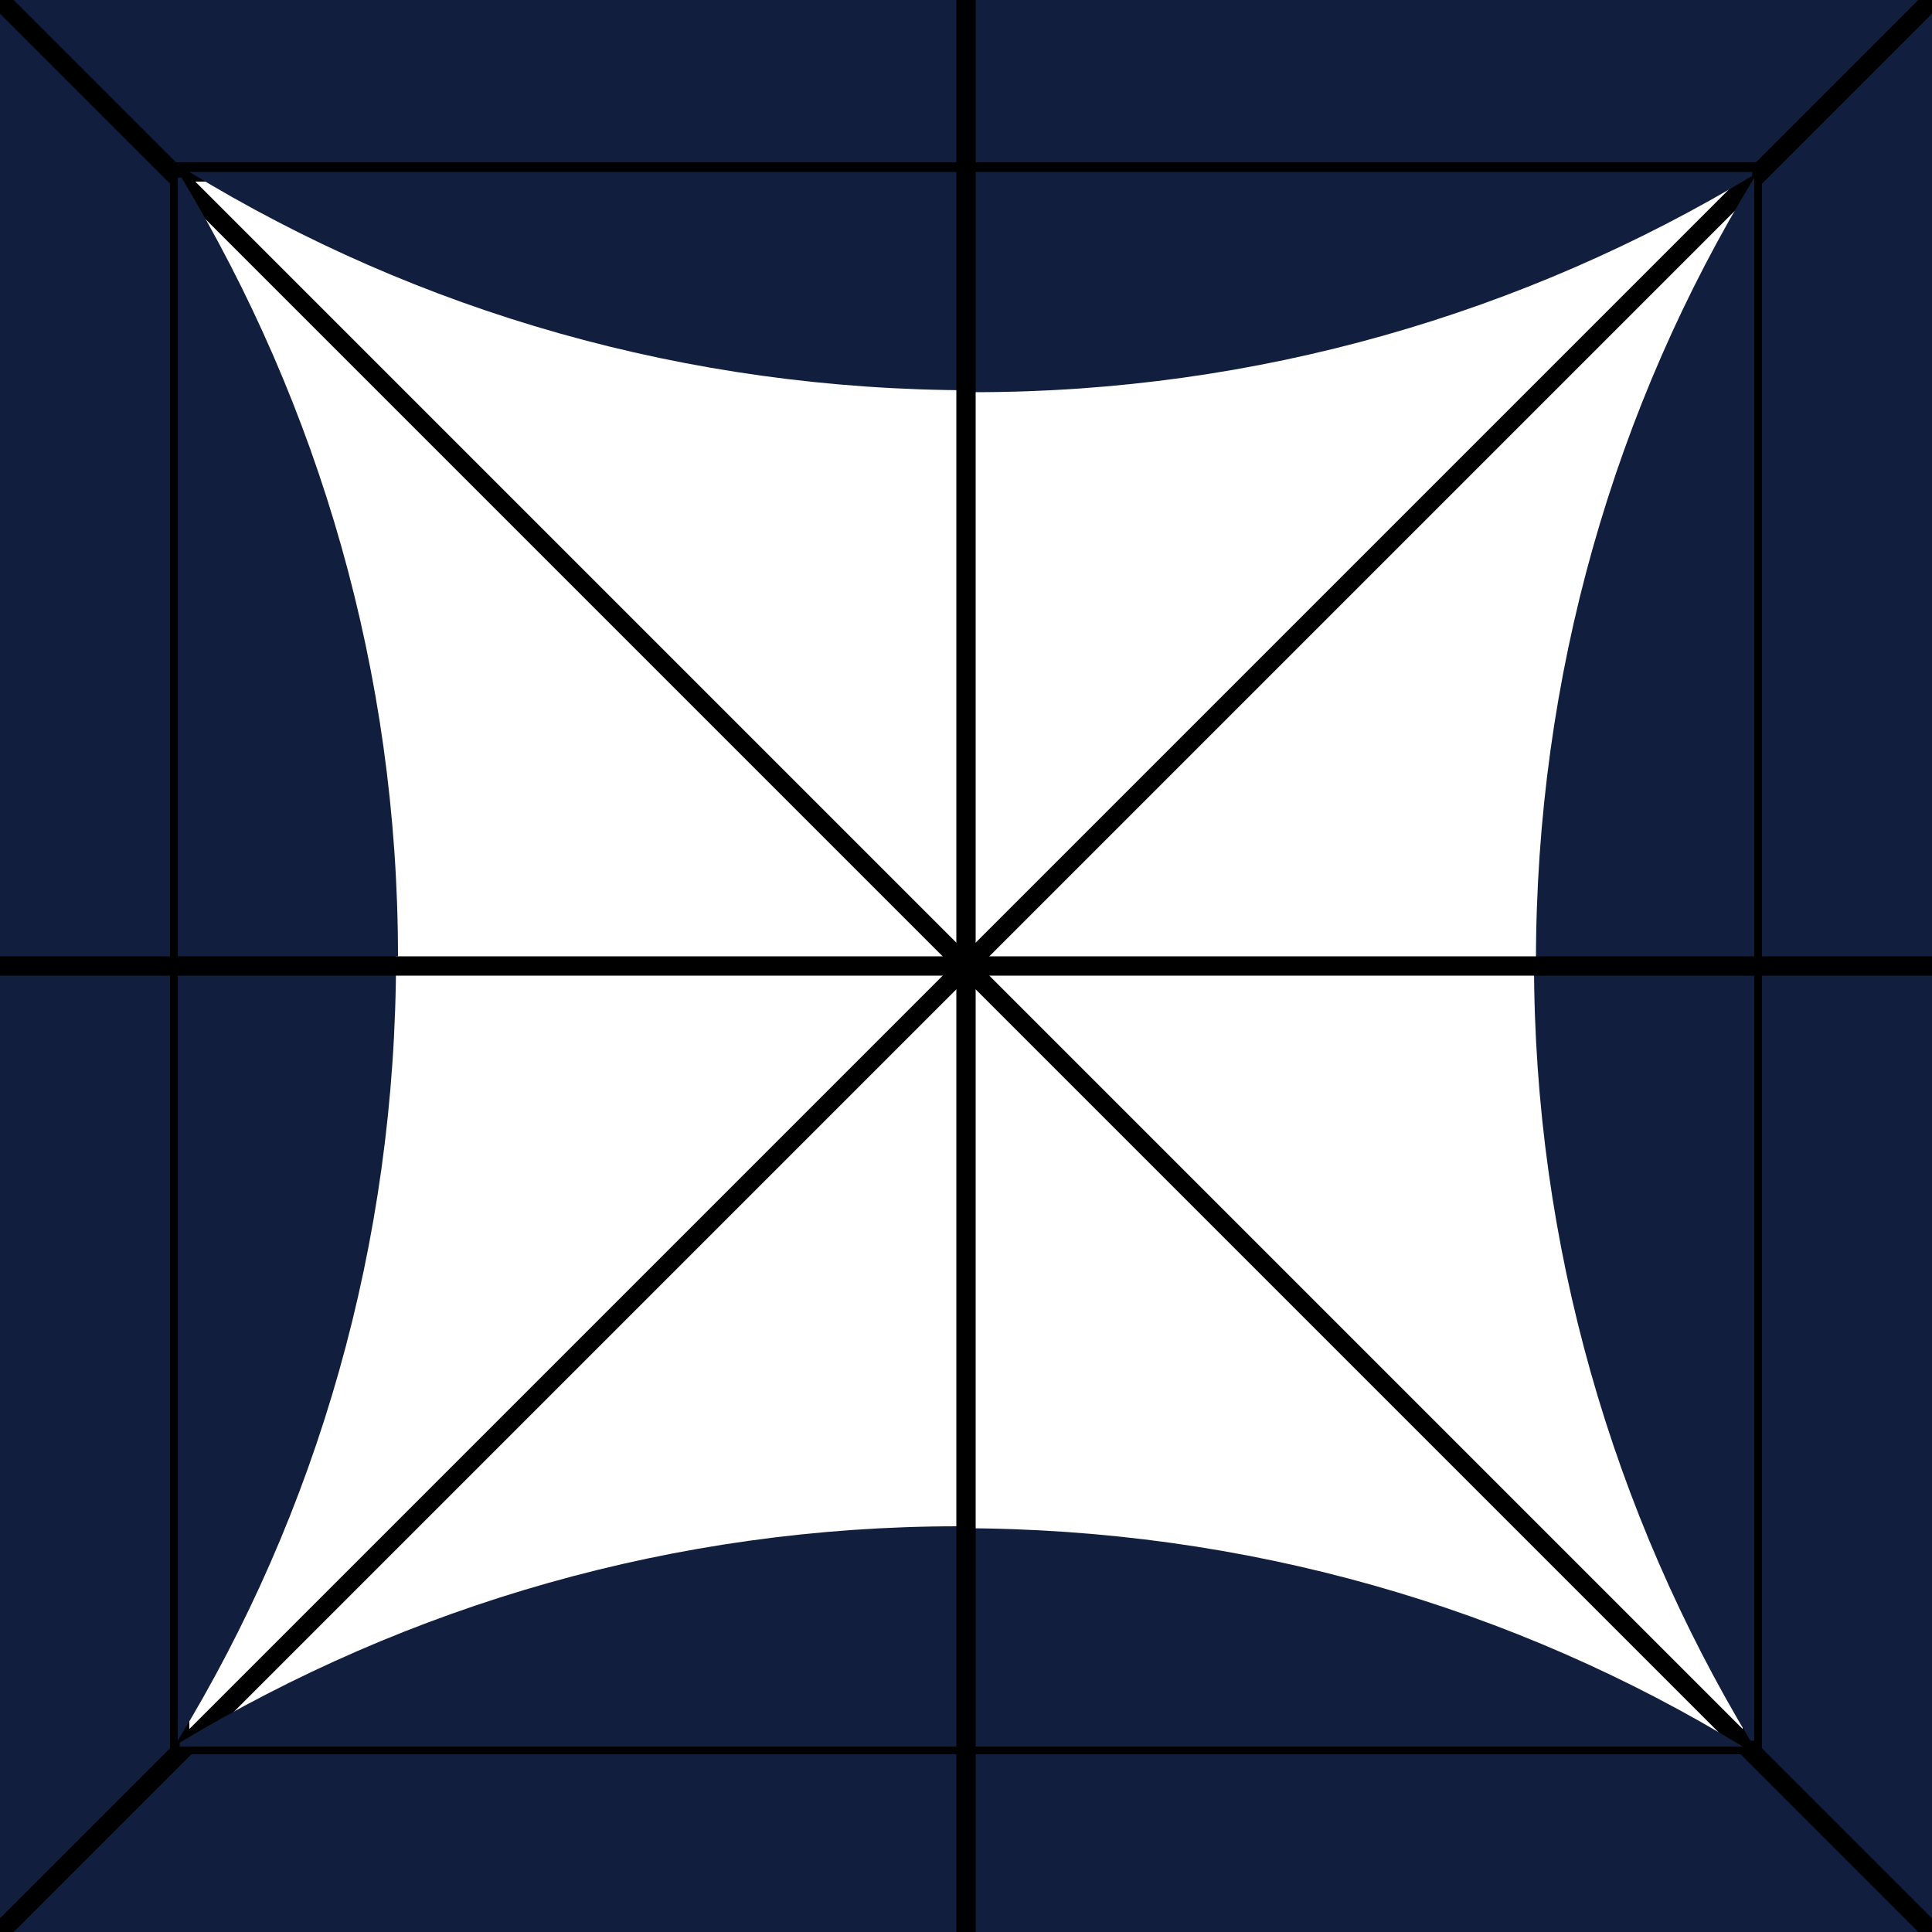
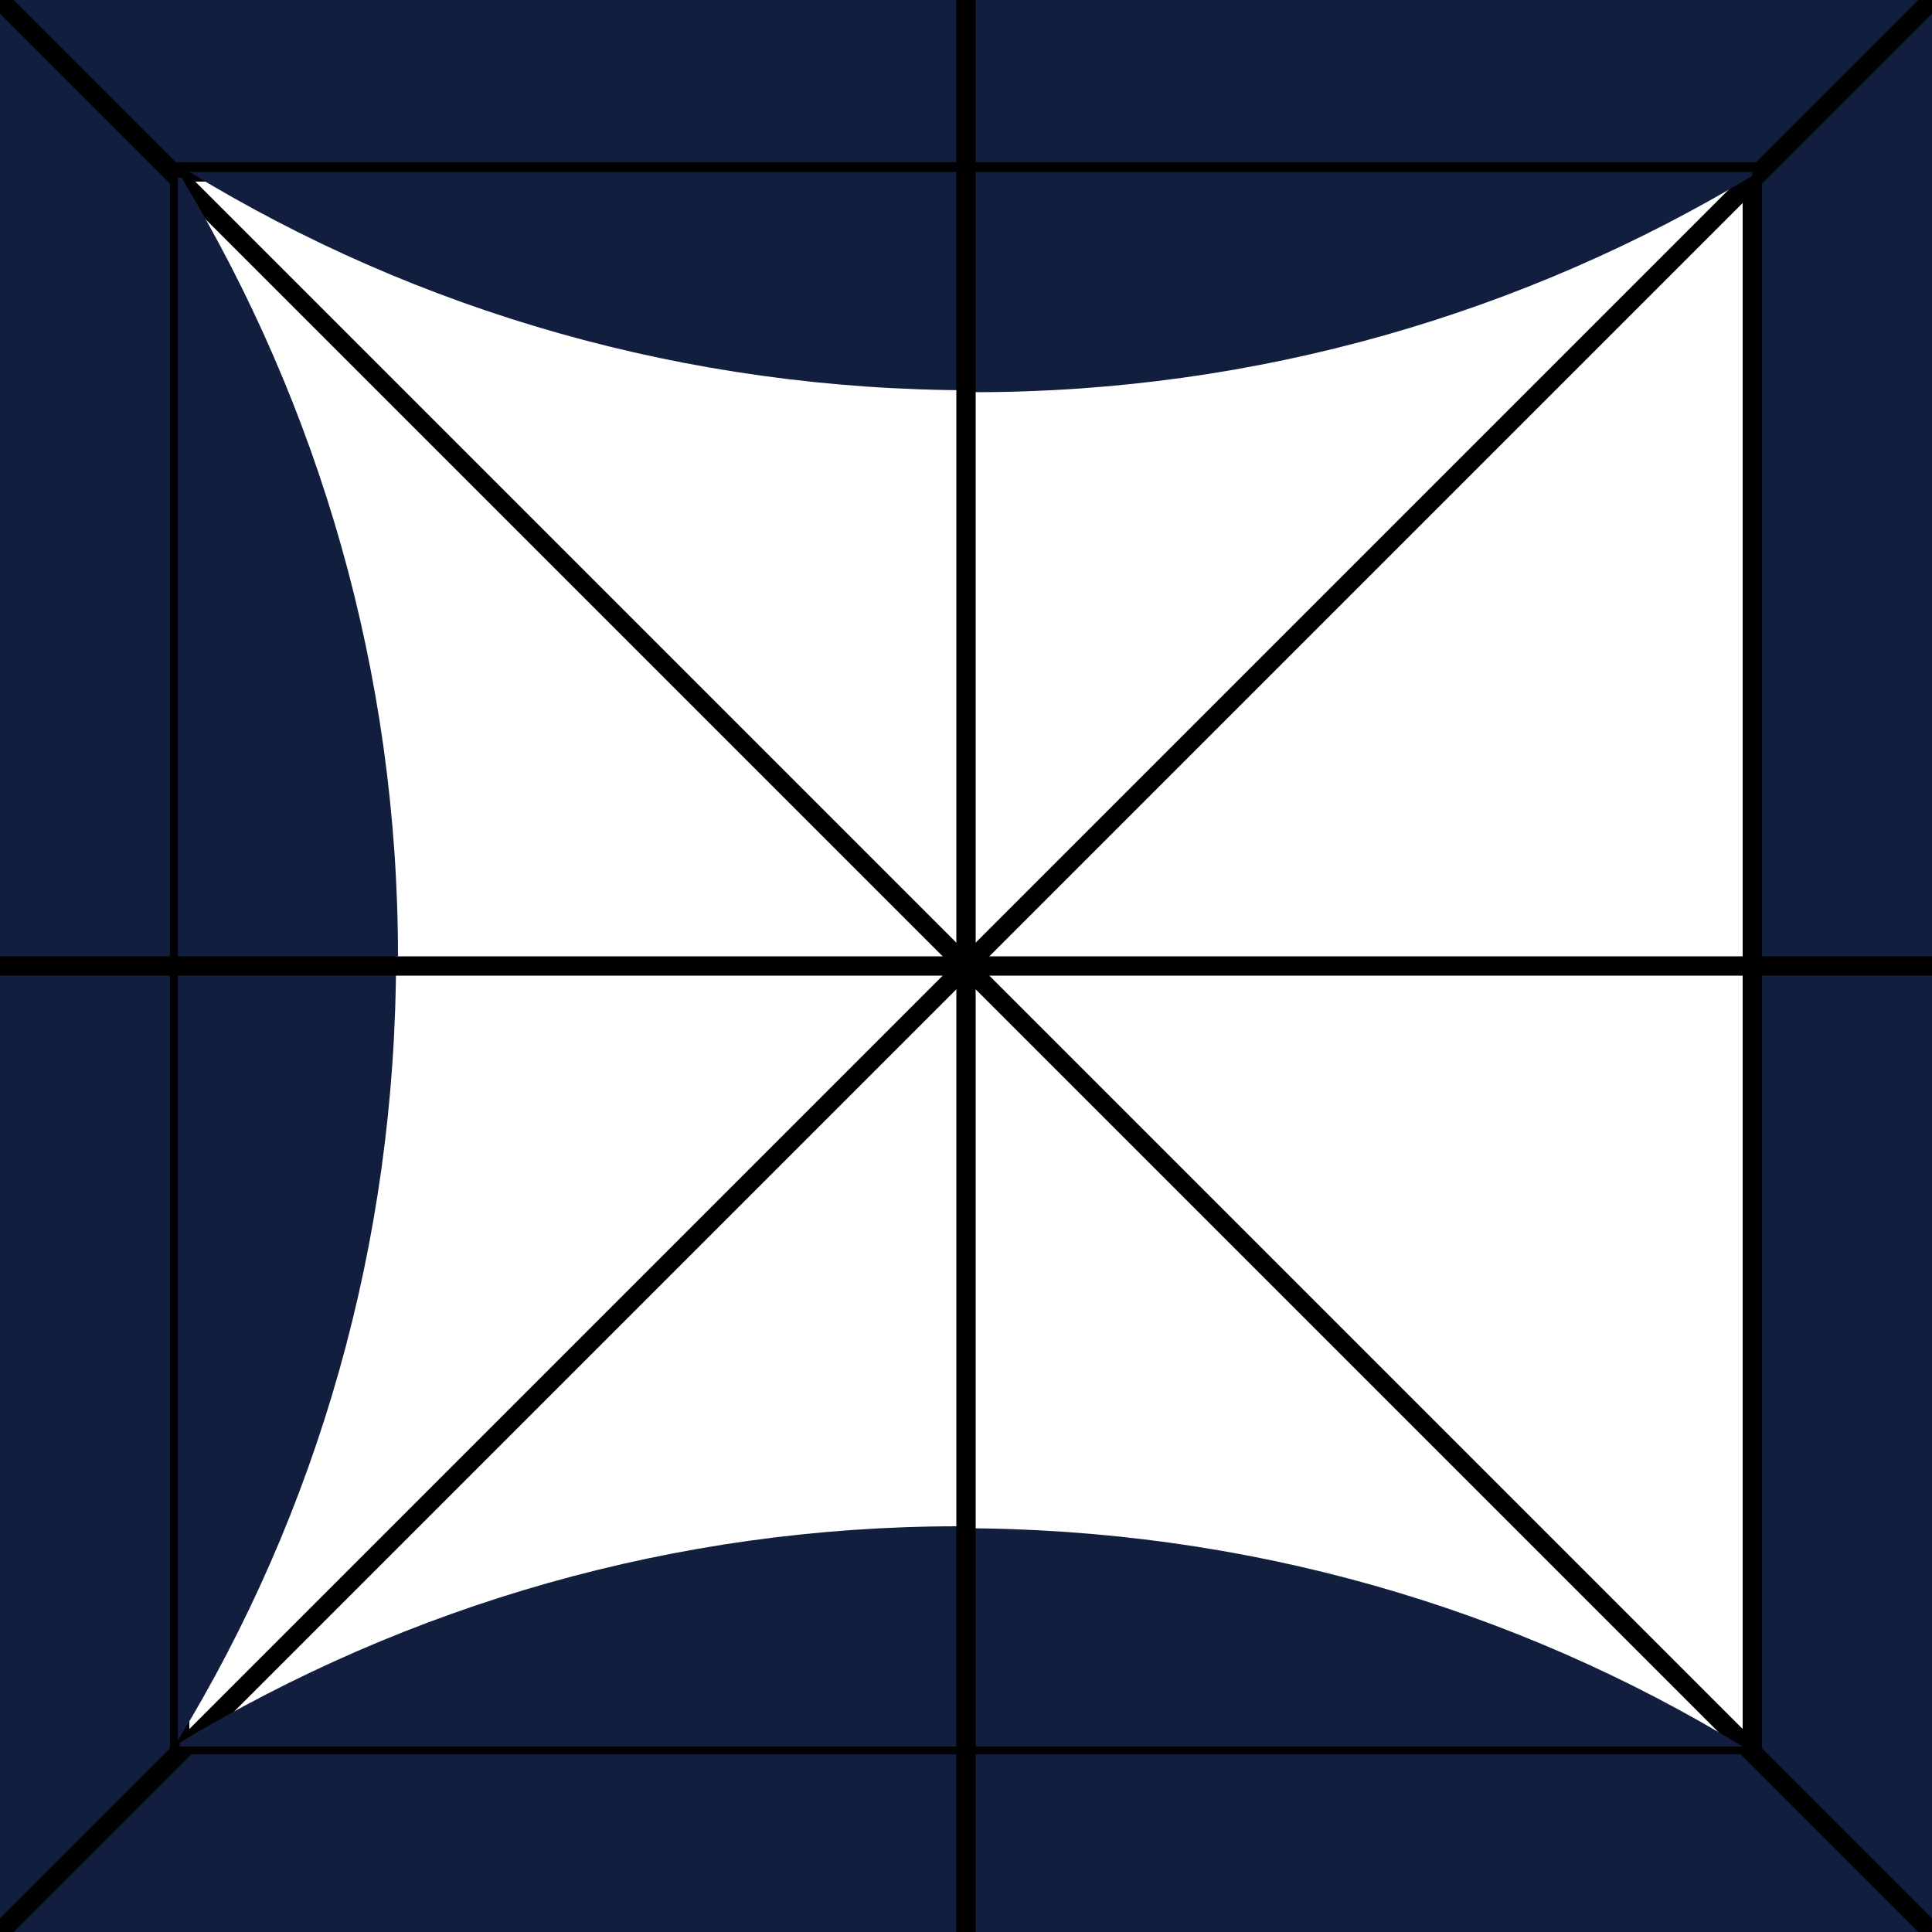
<svg xmlns="http://www.w3.org/2000/svg" id="_レイヤー_1" data-name="レイヤー_1" version="1.1" viewBox="0 0 100 100">
  <rect x="0" y="0" width="100" height="100" fill="#808080" stroke="none" />
  <defs>
    <style>
      .st0 {
        mix-blend-mode: multiply;
      }

      .st0, .st1 {
        isolation: isolate;
      }

      .st0, .st2 {
        fill: #111e3d;
      }

      .st3 {
        fill: #fff;
      }

      .st3, .st4 {
        stroke: #000;
        stroke-miterlimit: 10;
      }

      .st4 {
        fill: none;
      }
    </style>
  </defs>
  <g class="st1">
    <g id="_レイヤー_11" data-name="_レイヤー_1">
      <g>
        <rect class="st2" x=".5" y=".5" width="99" height="99" />
        <path class="st2" d="M99,1v98H1V1h98M100,0H0v100h100V0h0Z" />
      </g>
      <rect class="st3" x="9.3" y="8.9" width="81.4" height="81.4" />
      <line class="st4" x1="100" y2="100" />
      <line class="st4" x2="100" y2="100" />
      <path class="st0" d="M49.6,79c-14.7,0-28.5,4.1-40.3,11.2v.2h80.9c-11.8-7.2-25.7-11.3-40.6-11.3h0Z" />
-       <path class="st2" d="M79.4,49.8c0,14.7,4.1,28.5,11.2,40.3h.2V9.2c-7.2,11.8-11.3,25.7-11.3,40.6h0Z" />
      <path class="st2" d="M50.4,20.3c14.7,0,28.5-4.1,40.3-11.2v-.2H9.8c11.8,7.2,25.7,11.3,40.6,11.3h0Z" />
      <path class="st2" d="M20.6,49.5c0-14.7-4.1-28.5-11.2-40.3h-.2v80.9c7.2-11.8,11.3-25.7,11.3-40.6,0,0,.1,0,.1,0Z" />
      <line class="st4" y1="50" x2="100" y2="50" />
      <line class="st4" x1="50" x2="50" y2="100" />
    </g>
  </g>
</svg>